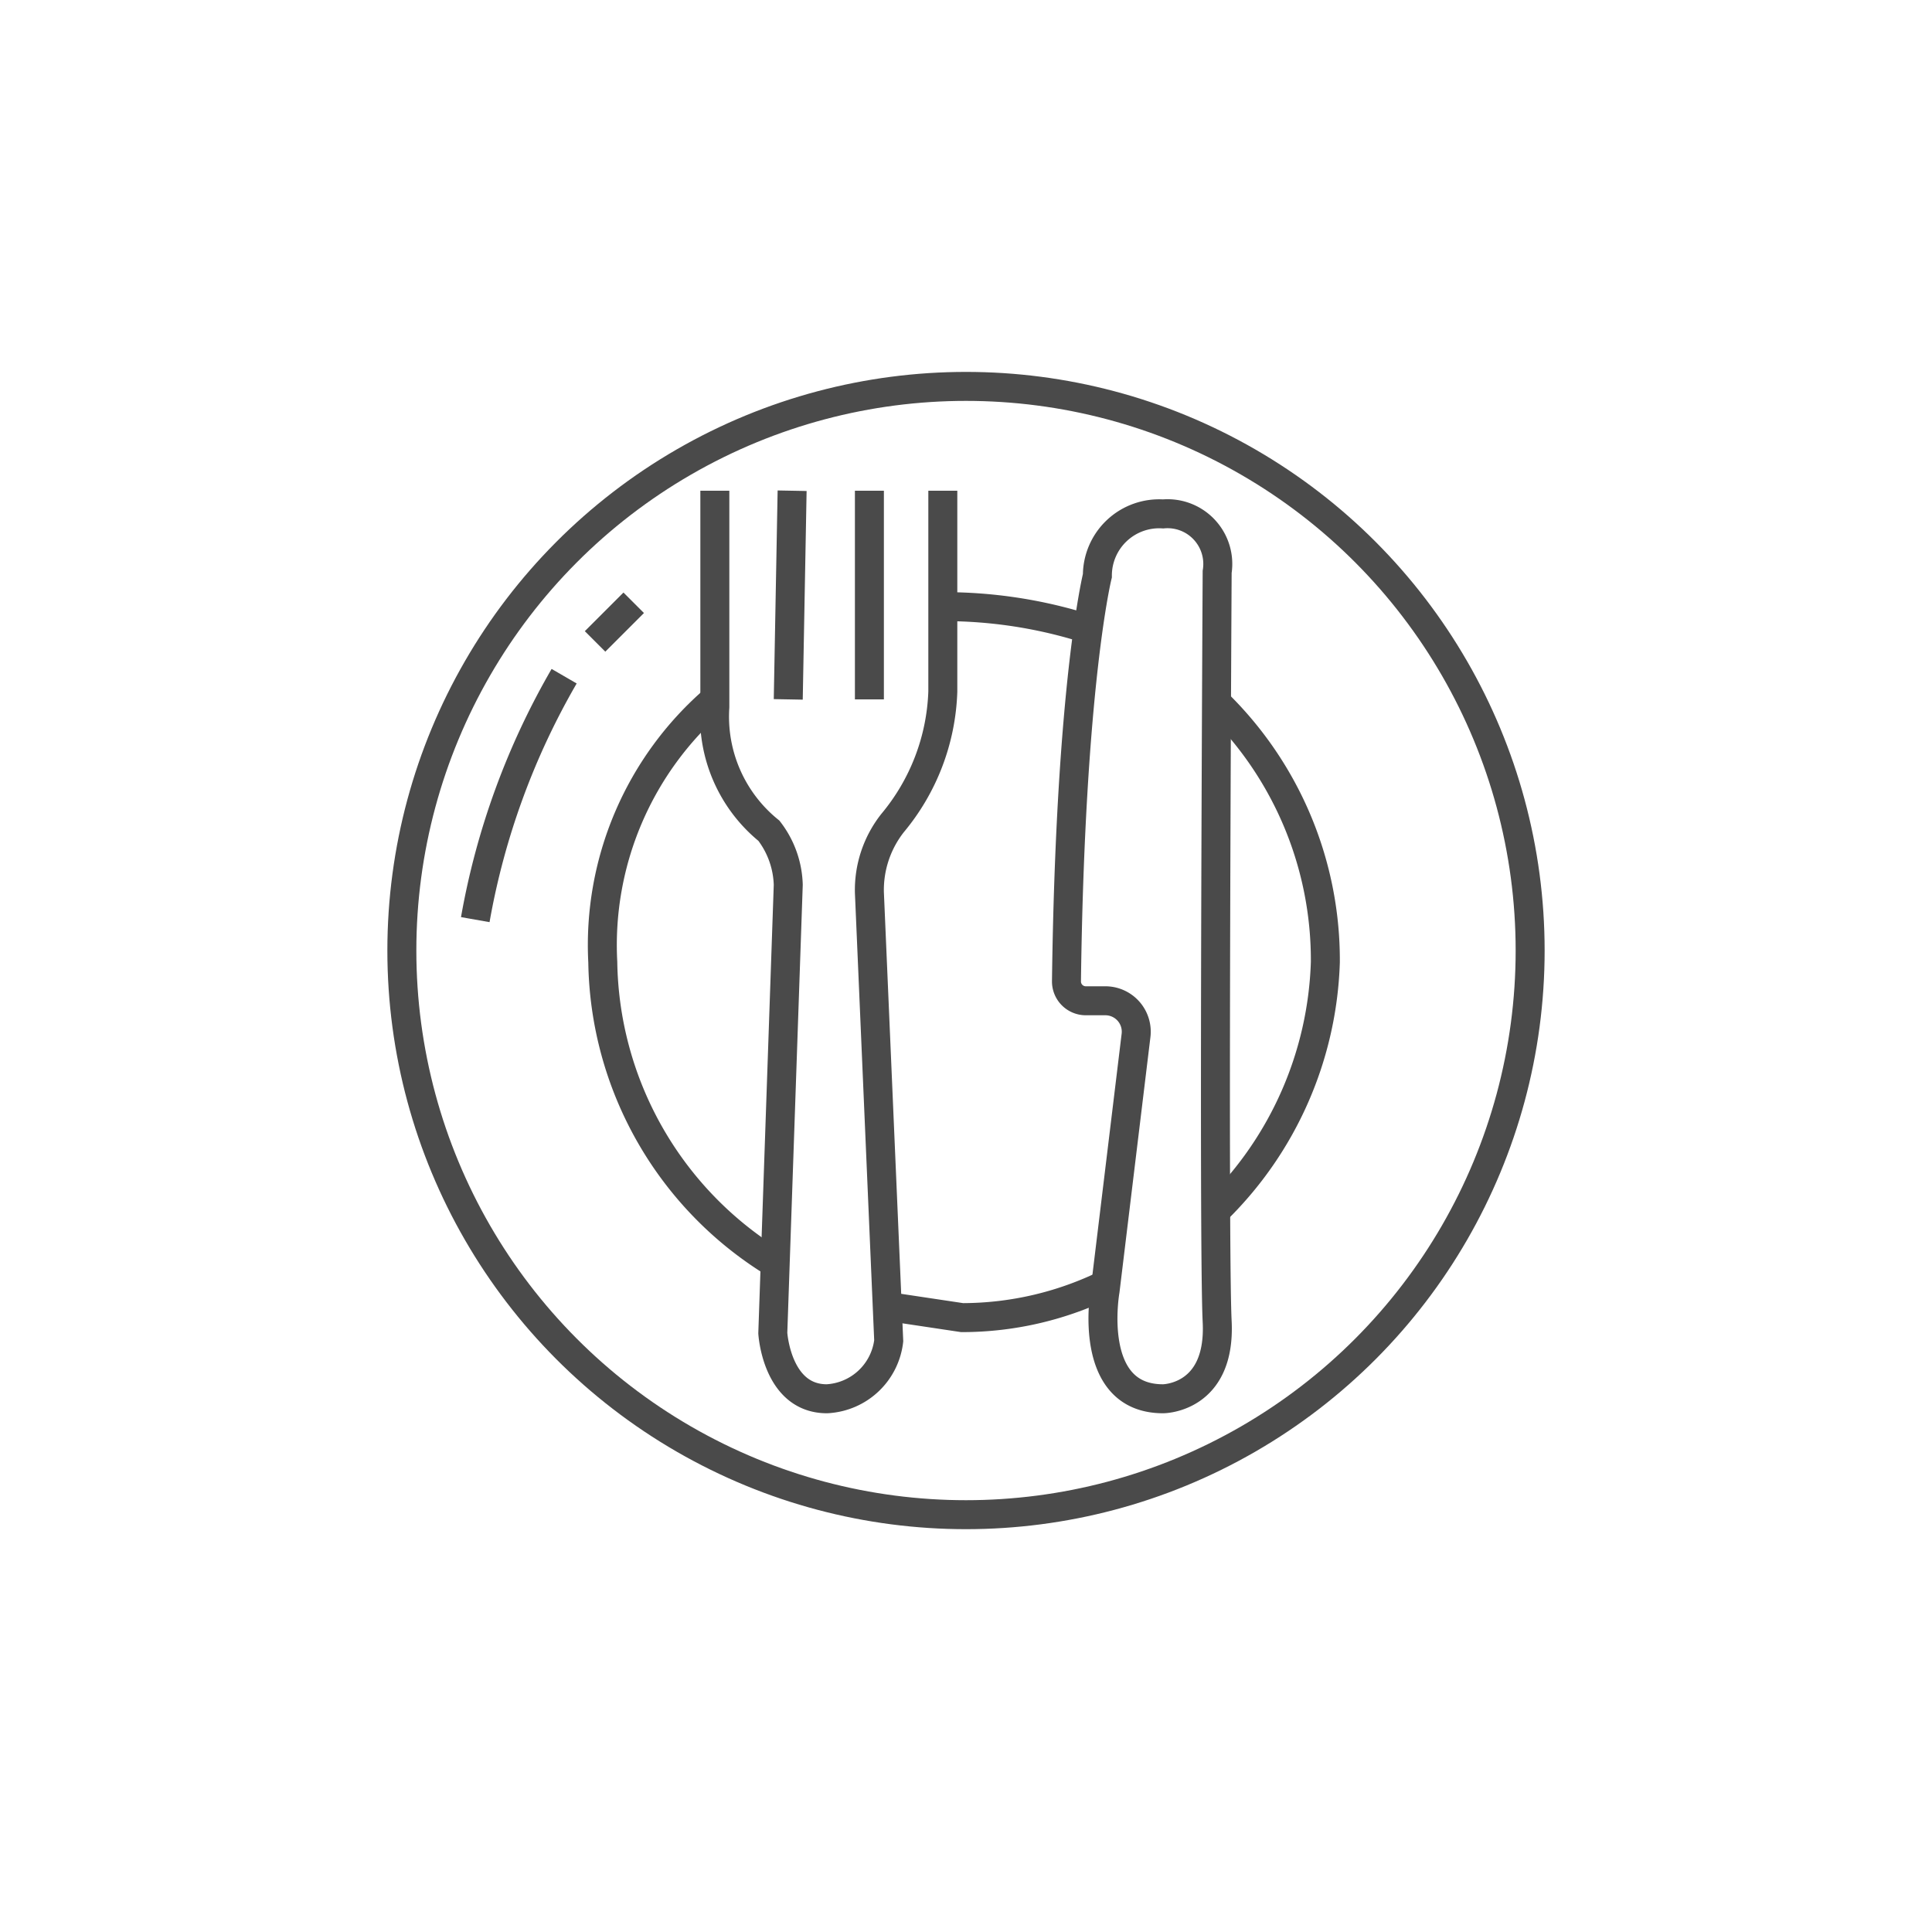
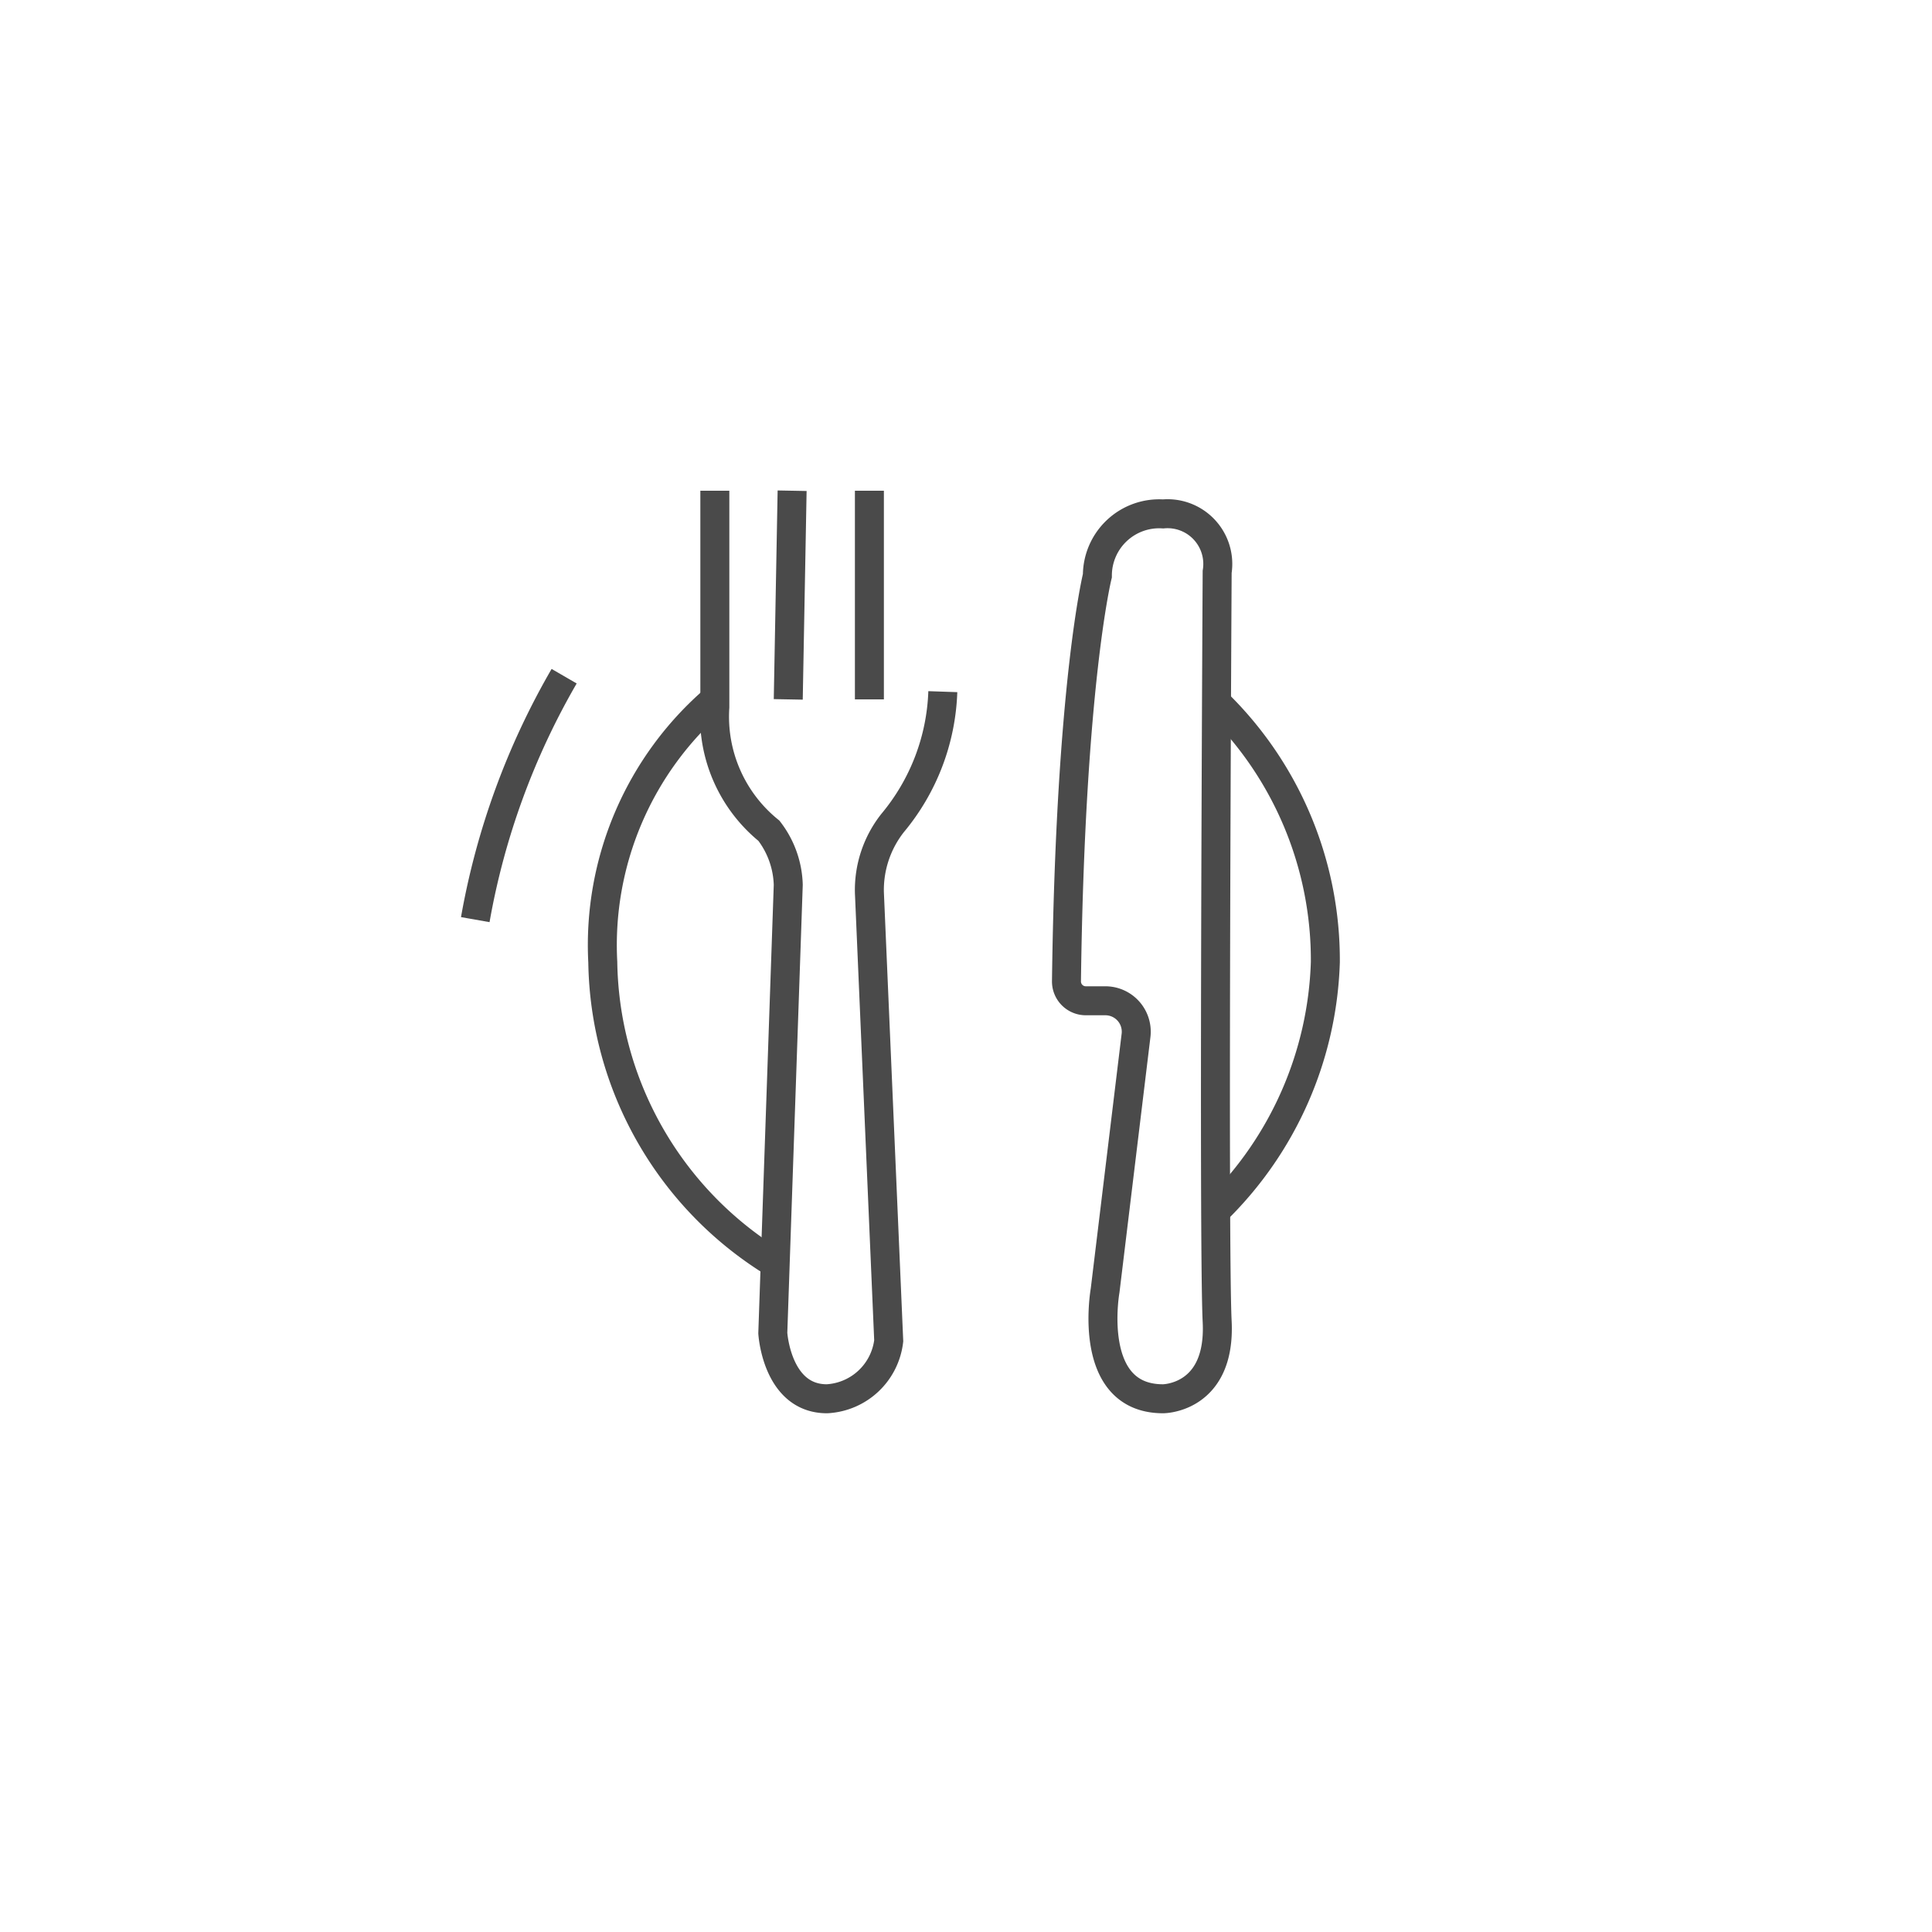
<svg xmlns="http://www.w3.org/2000/svg" id="Restaurant_UPDATED" data-name="Restaurant UPDATED" width="50" height="50" viewBox="0 0 50 50">
  <defs>
    <style>.cls-1{fill:none;stroke:#4a4a4a;stroke-miterlimit:10;stroke-width:0.75px;}</style>
  </defs>
-   <circle class="cls-1" cx="25" cy="24.6" r="14.6" />
  <path class="cls-1" d="M19.9,32.6a9.3,9.3,0,0,1-4.3-7.7,8.4,8.4,0,0,1,2.9-6.8" />
-   <path class="cls-1" d="M28.7,33.2a8.5,8.5,0,0,1-3.8.9l-2-.3" />
  <path class="cls-1" d="M31.4,18.1a9.3,9.3,0,0,1,2.9,6.8,9.4,9.4,0,0,1-2.8,6.4" />
  <path class="cls-1" d="M12.3,23.8a19.2,19.2,0,0,1,2.3-6.3" />
-   <line class="cls-1" x1="15.4" y1="16.6" x2="16.4" y2="15.6" />
  <path class="cls-1" d="M30.1,36.2s1.5,0,1.4-2,0-19.4,0-19.4a1.3,1.3,0,0,0-1.4-1.5,1.6,1.6,0,0,0-1.7,1.6s-.7,2.8-.8,10.5a.5.5,0,0,0,.5.5h.5a.8.8,0,0,1,.8.9l-.8,6.6S28.1,36.2,30.1,36.2Z" />
-   <path class="cls-1" d="M18.5,12.7v5.6a3.8,3.8,0,0,0,1.4,3.2,2.4,2.4,0,0,1,.5,1.4L20,34.5s.1,1.7,1.4,1.7A1.7,1.7,0,0,0,23,34.7l-.5-11.6a2.8,2.8,0,0,1,.6-1.8,5.6,5.6,0,0,0,1.3-3.4V12.7" />
+   <path class="cls-1" d="M18.5,12.7v5.6a3.8,3.8,0,0,0,1.4,3.2,2.4,2.4,0,0,1,.5,1.4L20,34.5s.1,1.7,1.4,1.7A1.7,1.7,0,0,0,23,34.7l-.5-11.6a2.8,2.8,0,0,1,.6-1.8,5.6,5.6,0,0,0,1.3-3.4" />
  <line class="cls-1" x1="22.5" y1="18.1" x2="22.5" y2="12.7" />
  <line class="cls-1" x1="20.4" y1="18.1" x2="20.5" y2="12.7" />
-   <path class="cls-1" d="M24.5,15.7a12.2,12.2,0,0,1,3.4.5" />
</svg>